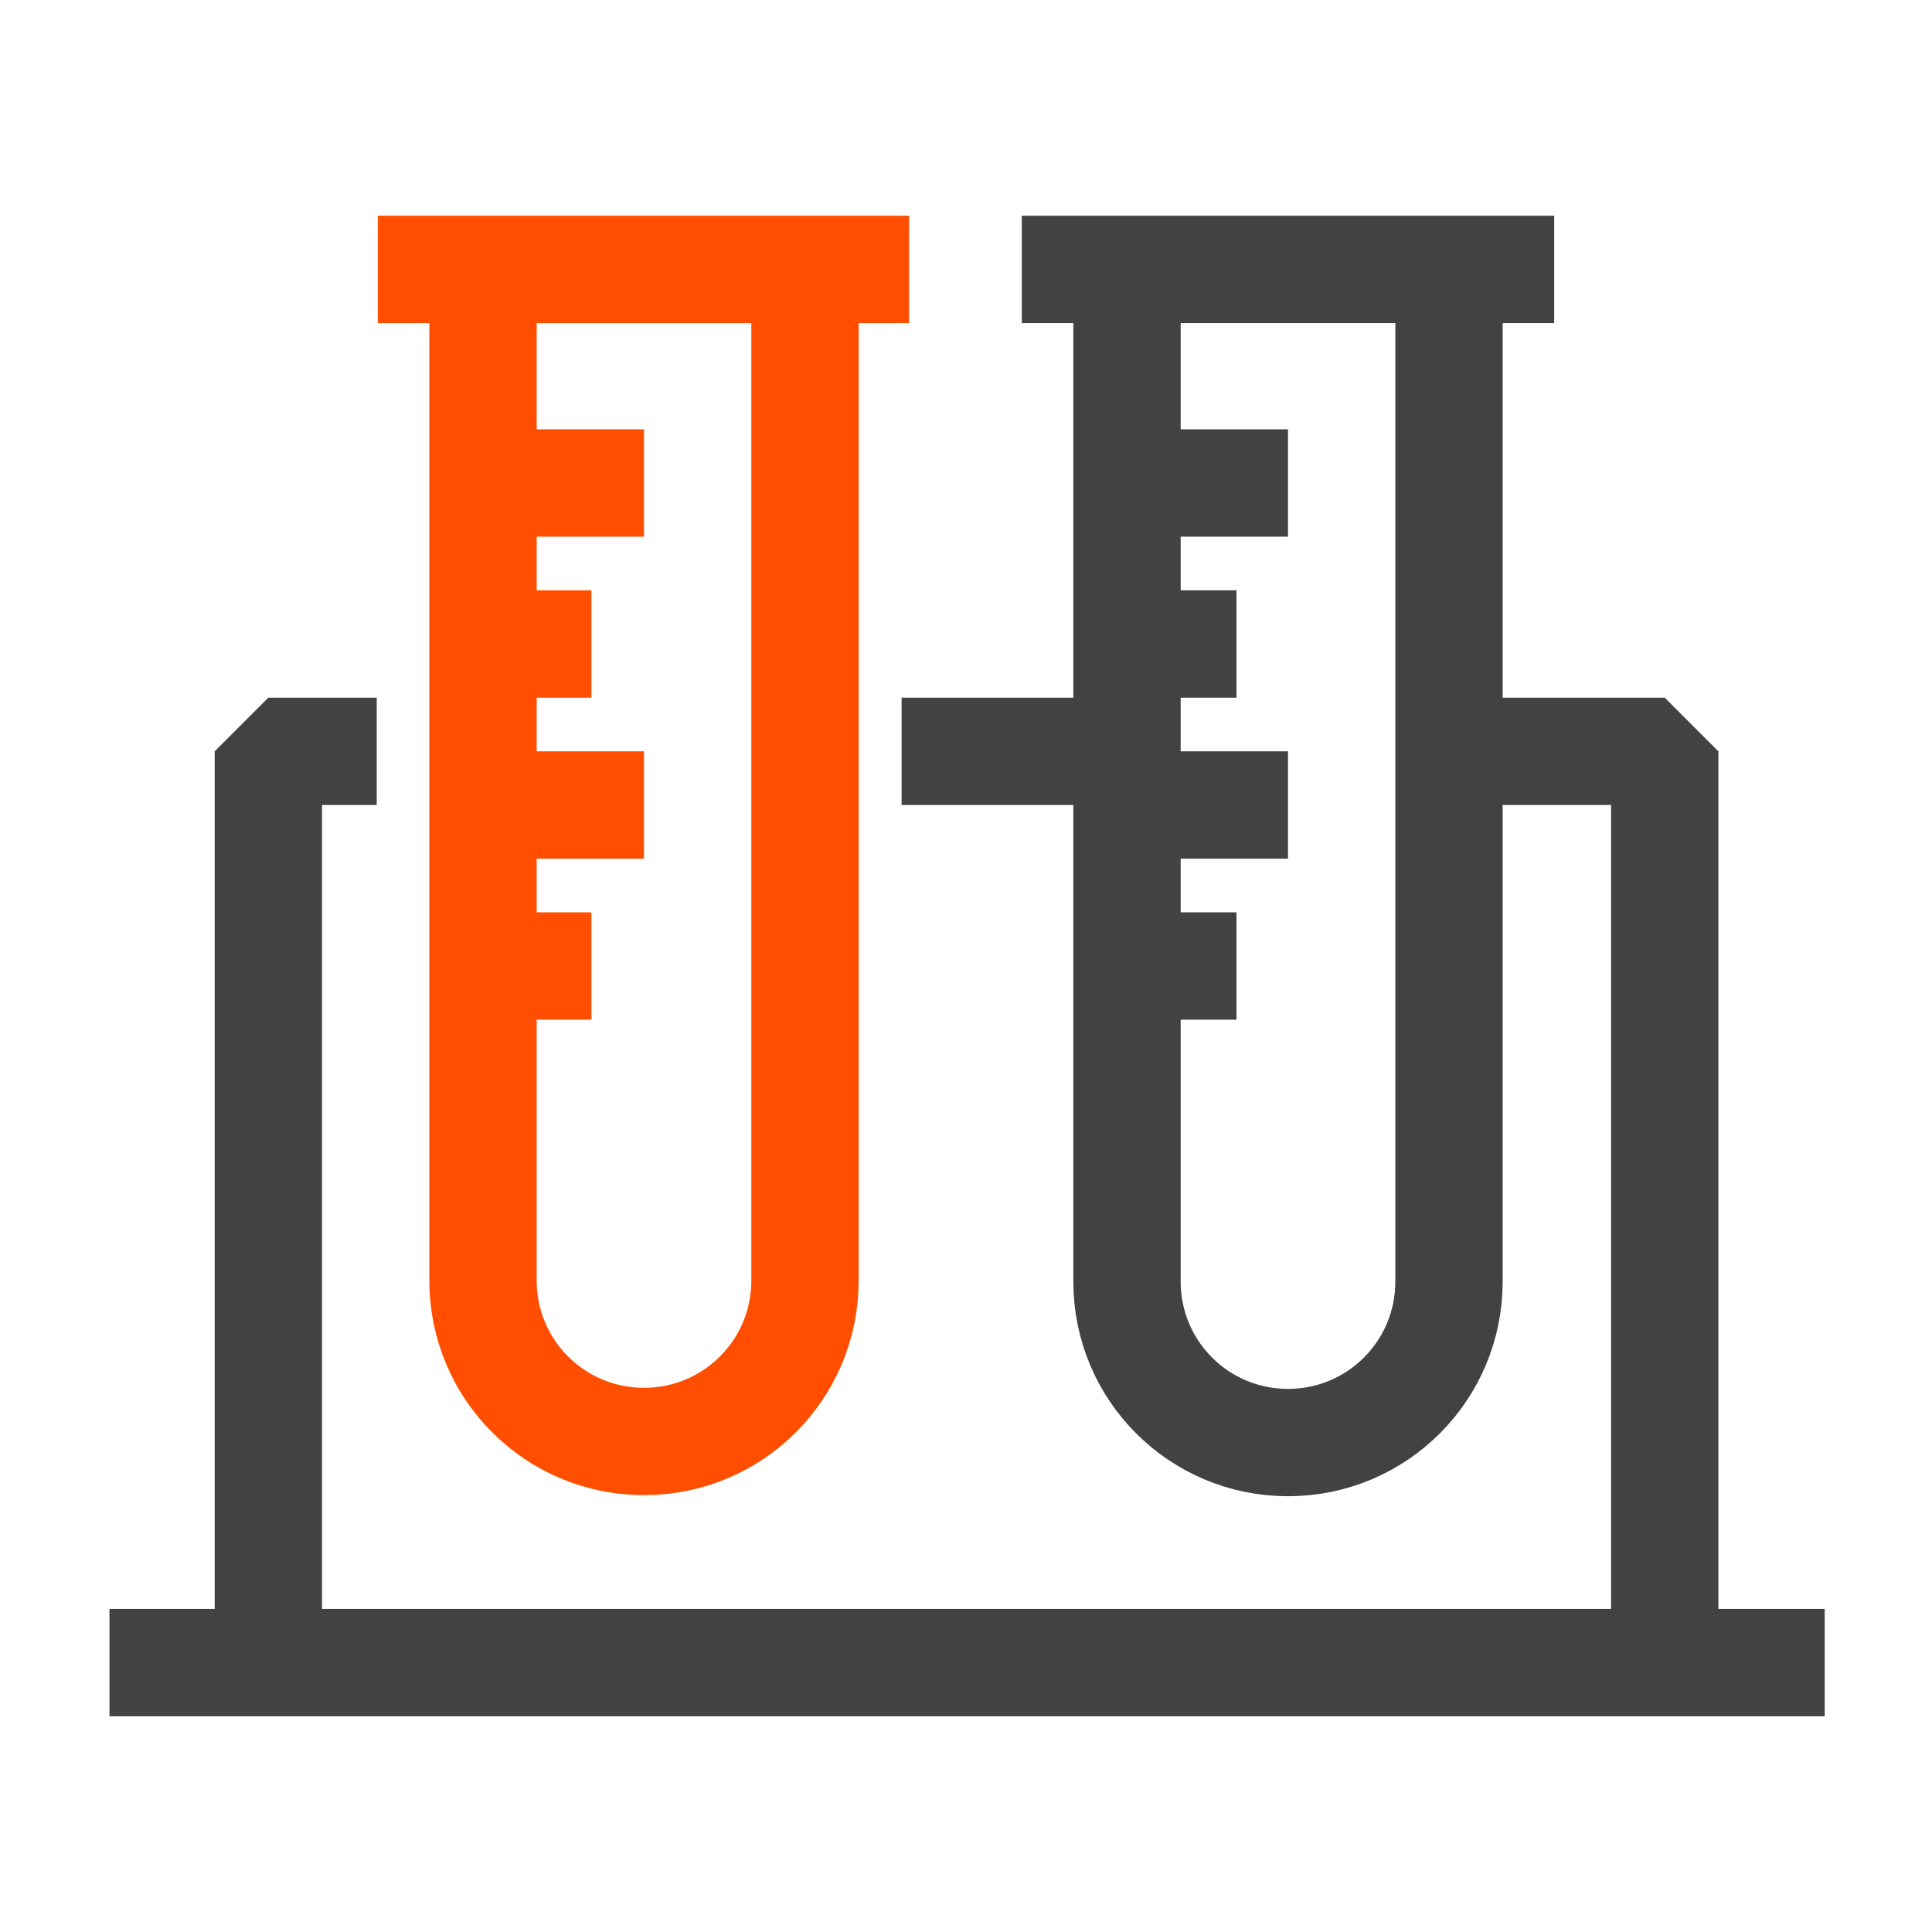
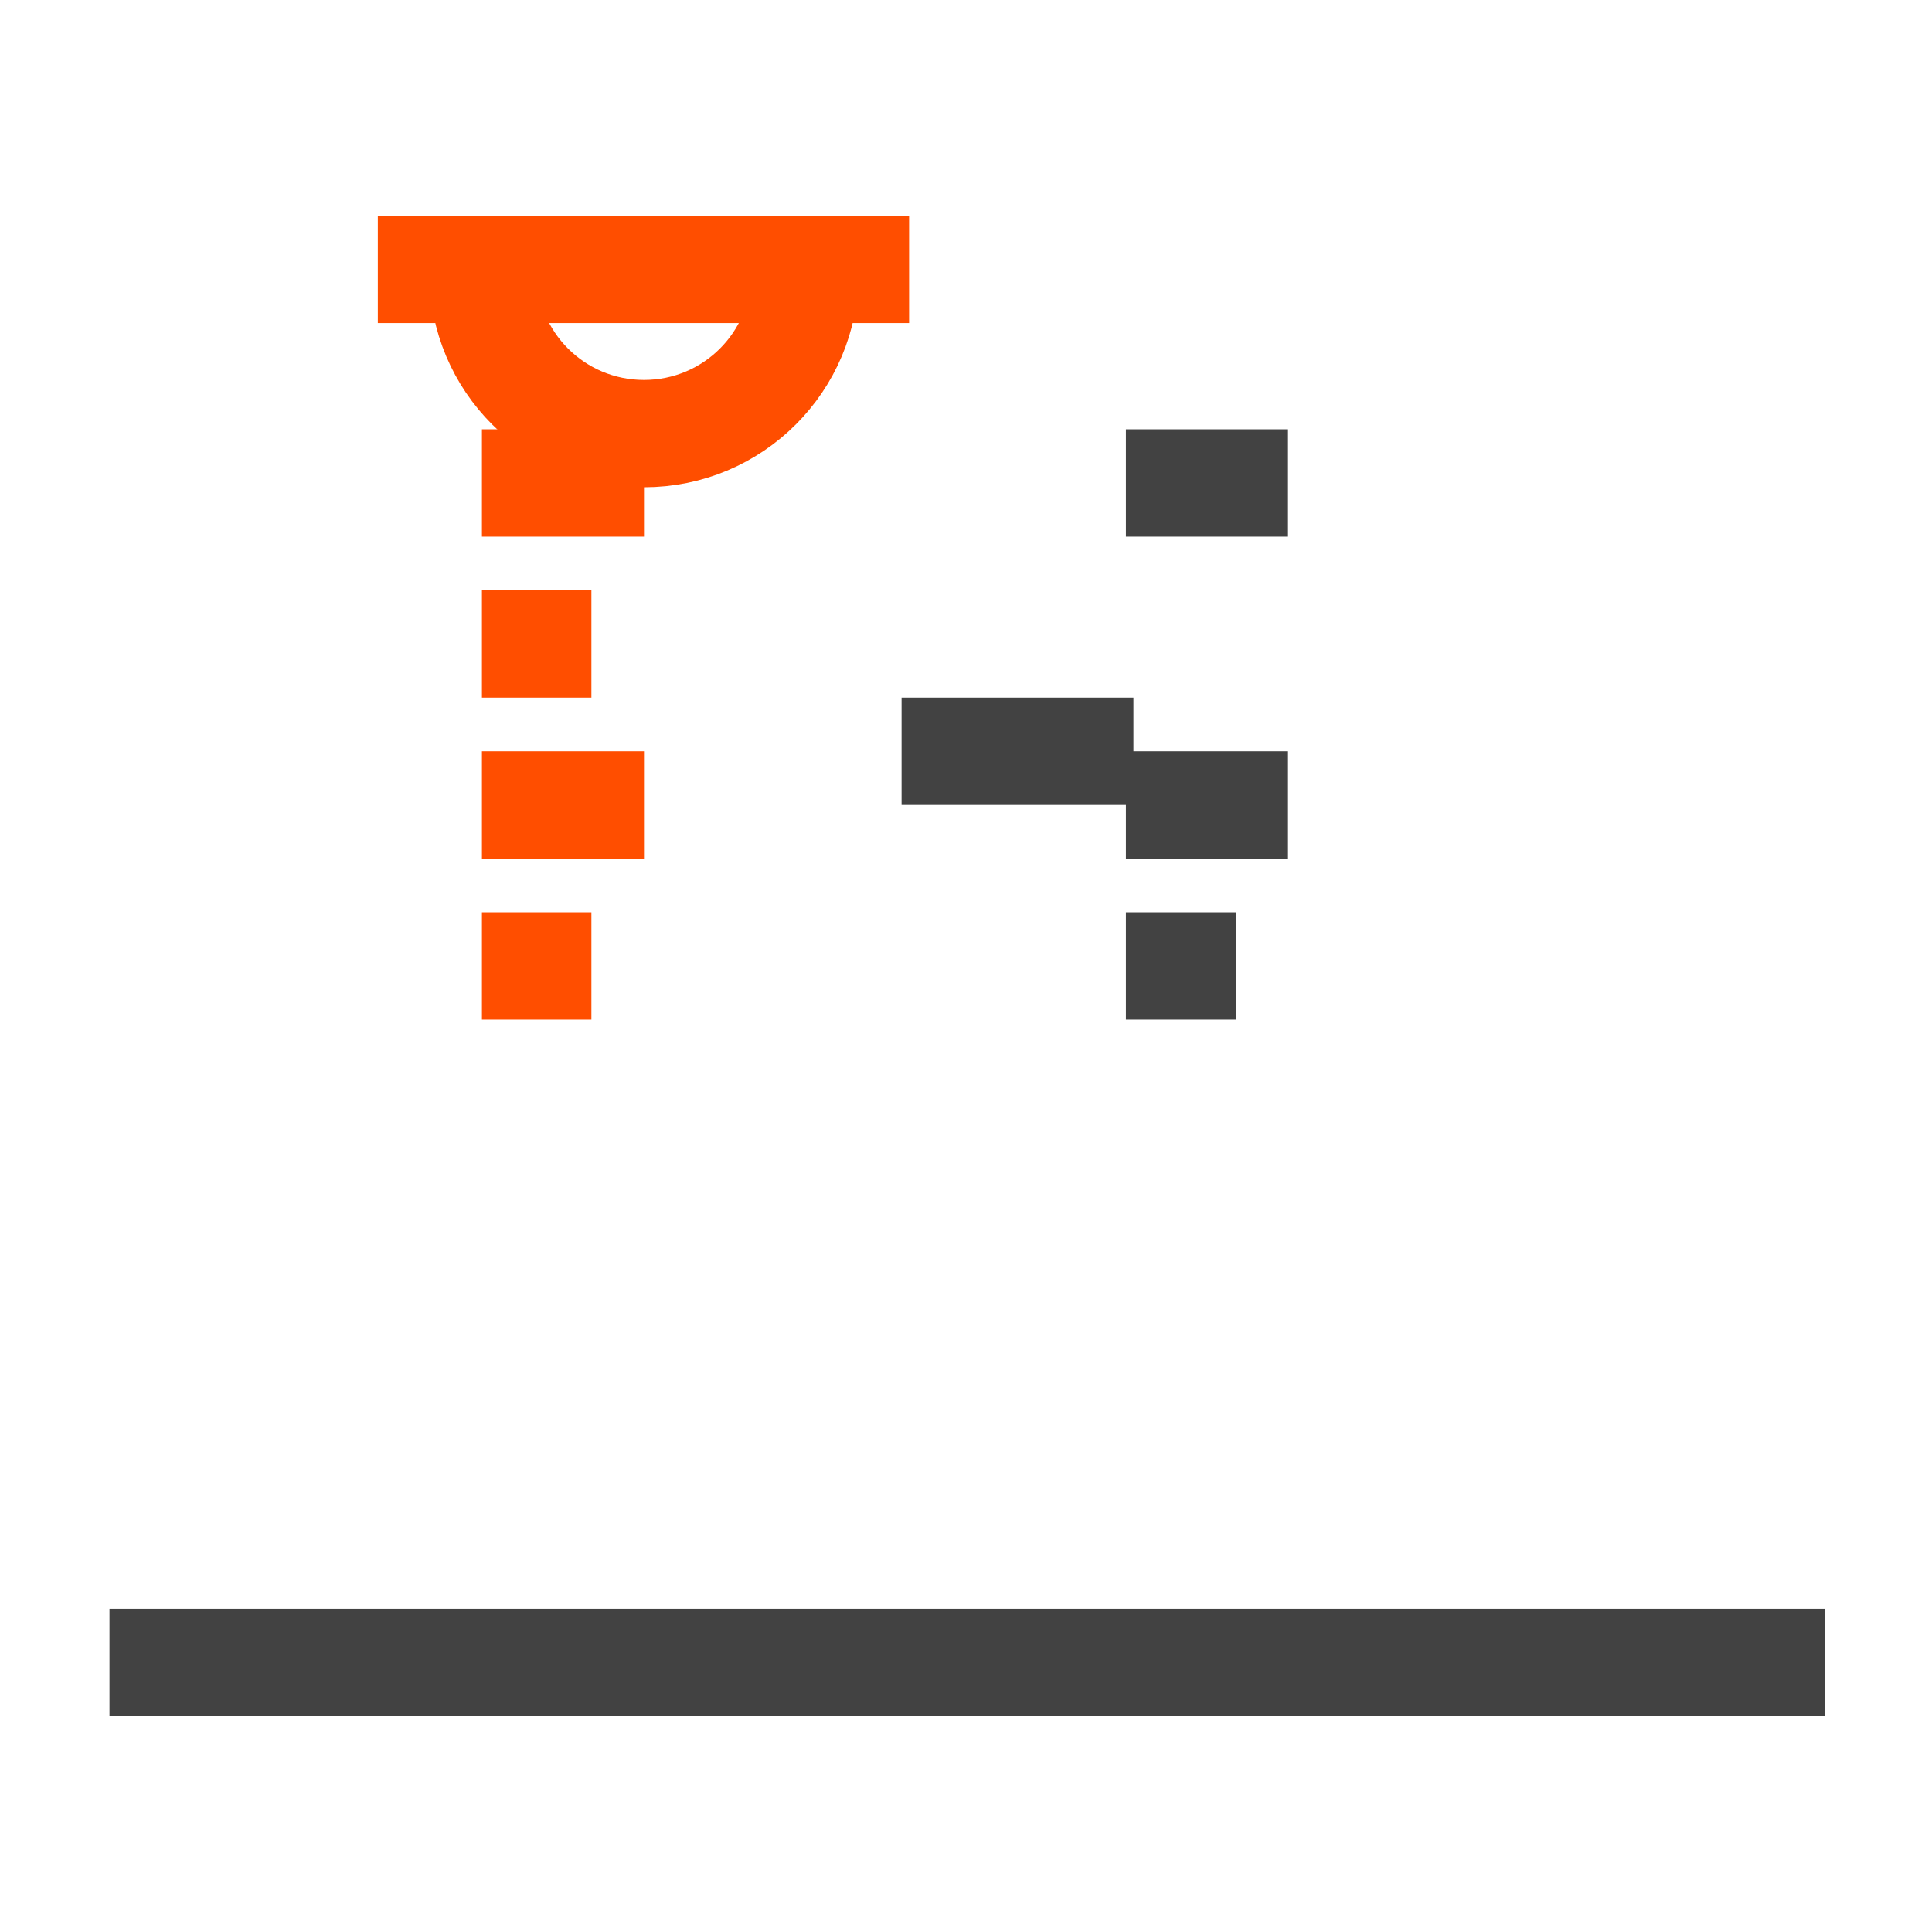
<svg xmlns="http://www.w3.org/2000/svg" id="Icons" viewBox="0 0 18 18">
  <defs>
    <style>.cls-1{stroke:#424242;}.cls-1,.cls-2{fill:none;stroke-linejoin:bevel;}.cls-2{stroke:#ff4e00;}</style>
  </defs>
-   <path class="cls-2" d="m4.5,2.54v9.39c0,.83.67,1.5,1.5,1.5s1.5-.67,1.5-1.5V2.54" />
+   <path class="cls-2" d="m4.5,2.54c0,.83.67,1.5,1.5,1.5s1.5-.67,1.5-1.5V2.54" />
  <line class="cls-2" x1="3.52" y1="2.51" x2="8.47" y2="2.51" />
  <line class="cls-2" x1="4.49" y1="4.5" x2="6" y2="4.5" />
  <line class="cls-2" x1="4.49" y1="6" x2="5.51" y2="6" />
  <line class="cls-2" x1="4.49" y1="7.5" x2="6" y2="7.5" />
  <line class="cls-2" x1="4.49" y1="9" x2="5.51" y2="9" />
-   <path class="cls-1" d="m10.5,2.53v9.41c0,.83.67,1.5,1.5,1.5s1.5-.67,1.5-1.5V2.53" />
-   <line class="cls-1" x1="9.52" y1="2.51" x2="14.48" y2="2.51" />
  <line class="cls-1" x1="10.49" y1="4.5" x2="12" y2="4.5" />
-   <line class="cls-1" x1="10.49" y1="6" x2="11.52" y2="6" />
  <line class="cls-1" x1="10.49" y1="7.5" x2="12" y2="7.5" />
  <line class="cls-1" x1="10.49" y1="9" x2="11.52" y2="9" />
-   <polyline class="cls-1" points="3.51 7 2.5 7 2.5 15.43" />
  <line class="cls-1" x1="1.02" y1="15.49" x2="17" y2="15.49" />
-   <polyline class="cls-1" points="15.51 15.43 15.51 7 14.5 7 13.51 7" />
  <line class="cls-1" x1="10.56" y1="7" x2="8.4" y2="7" />
</svg>